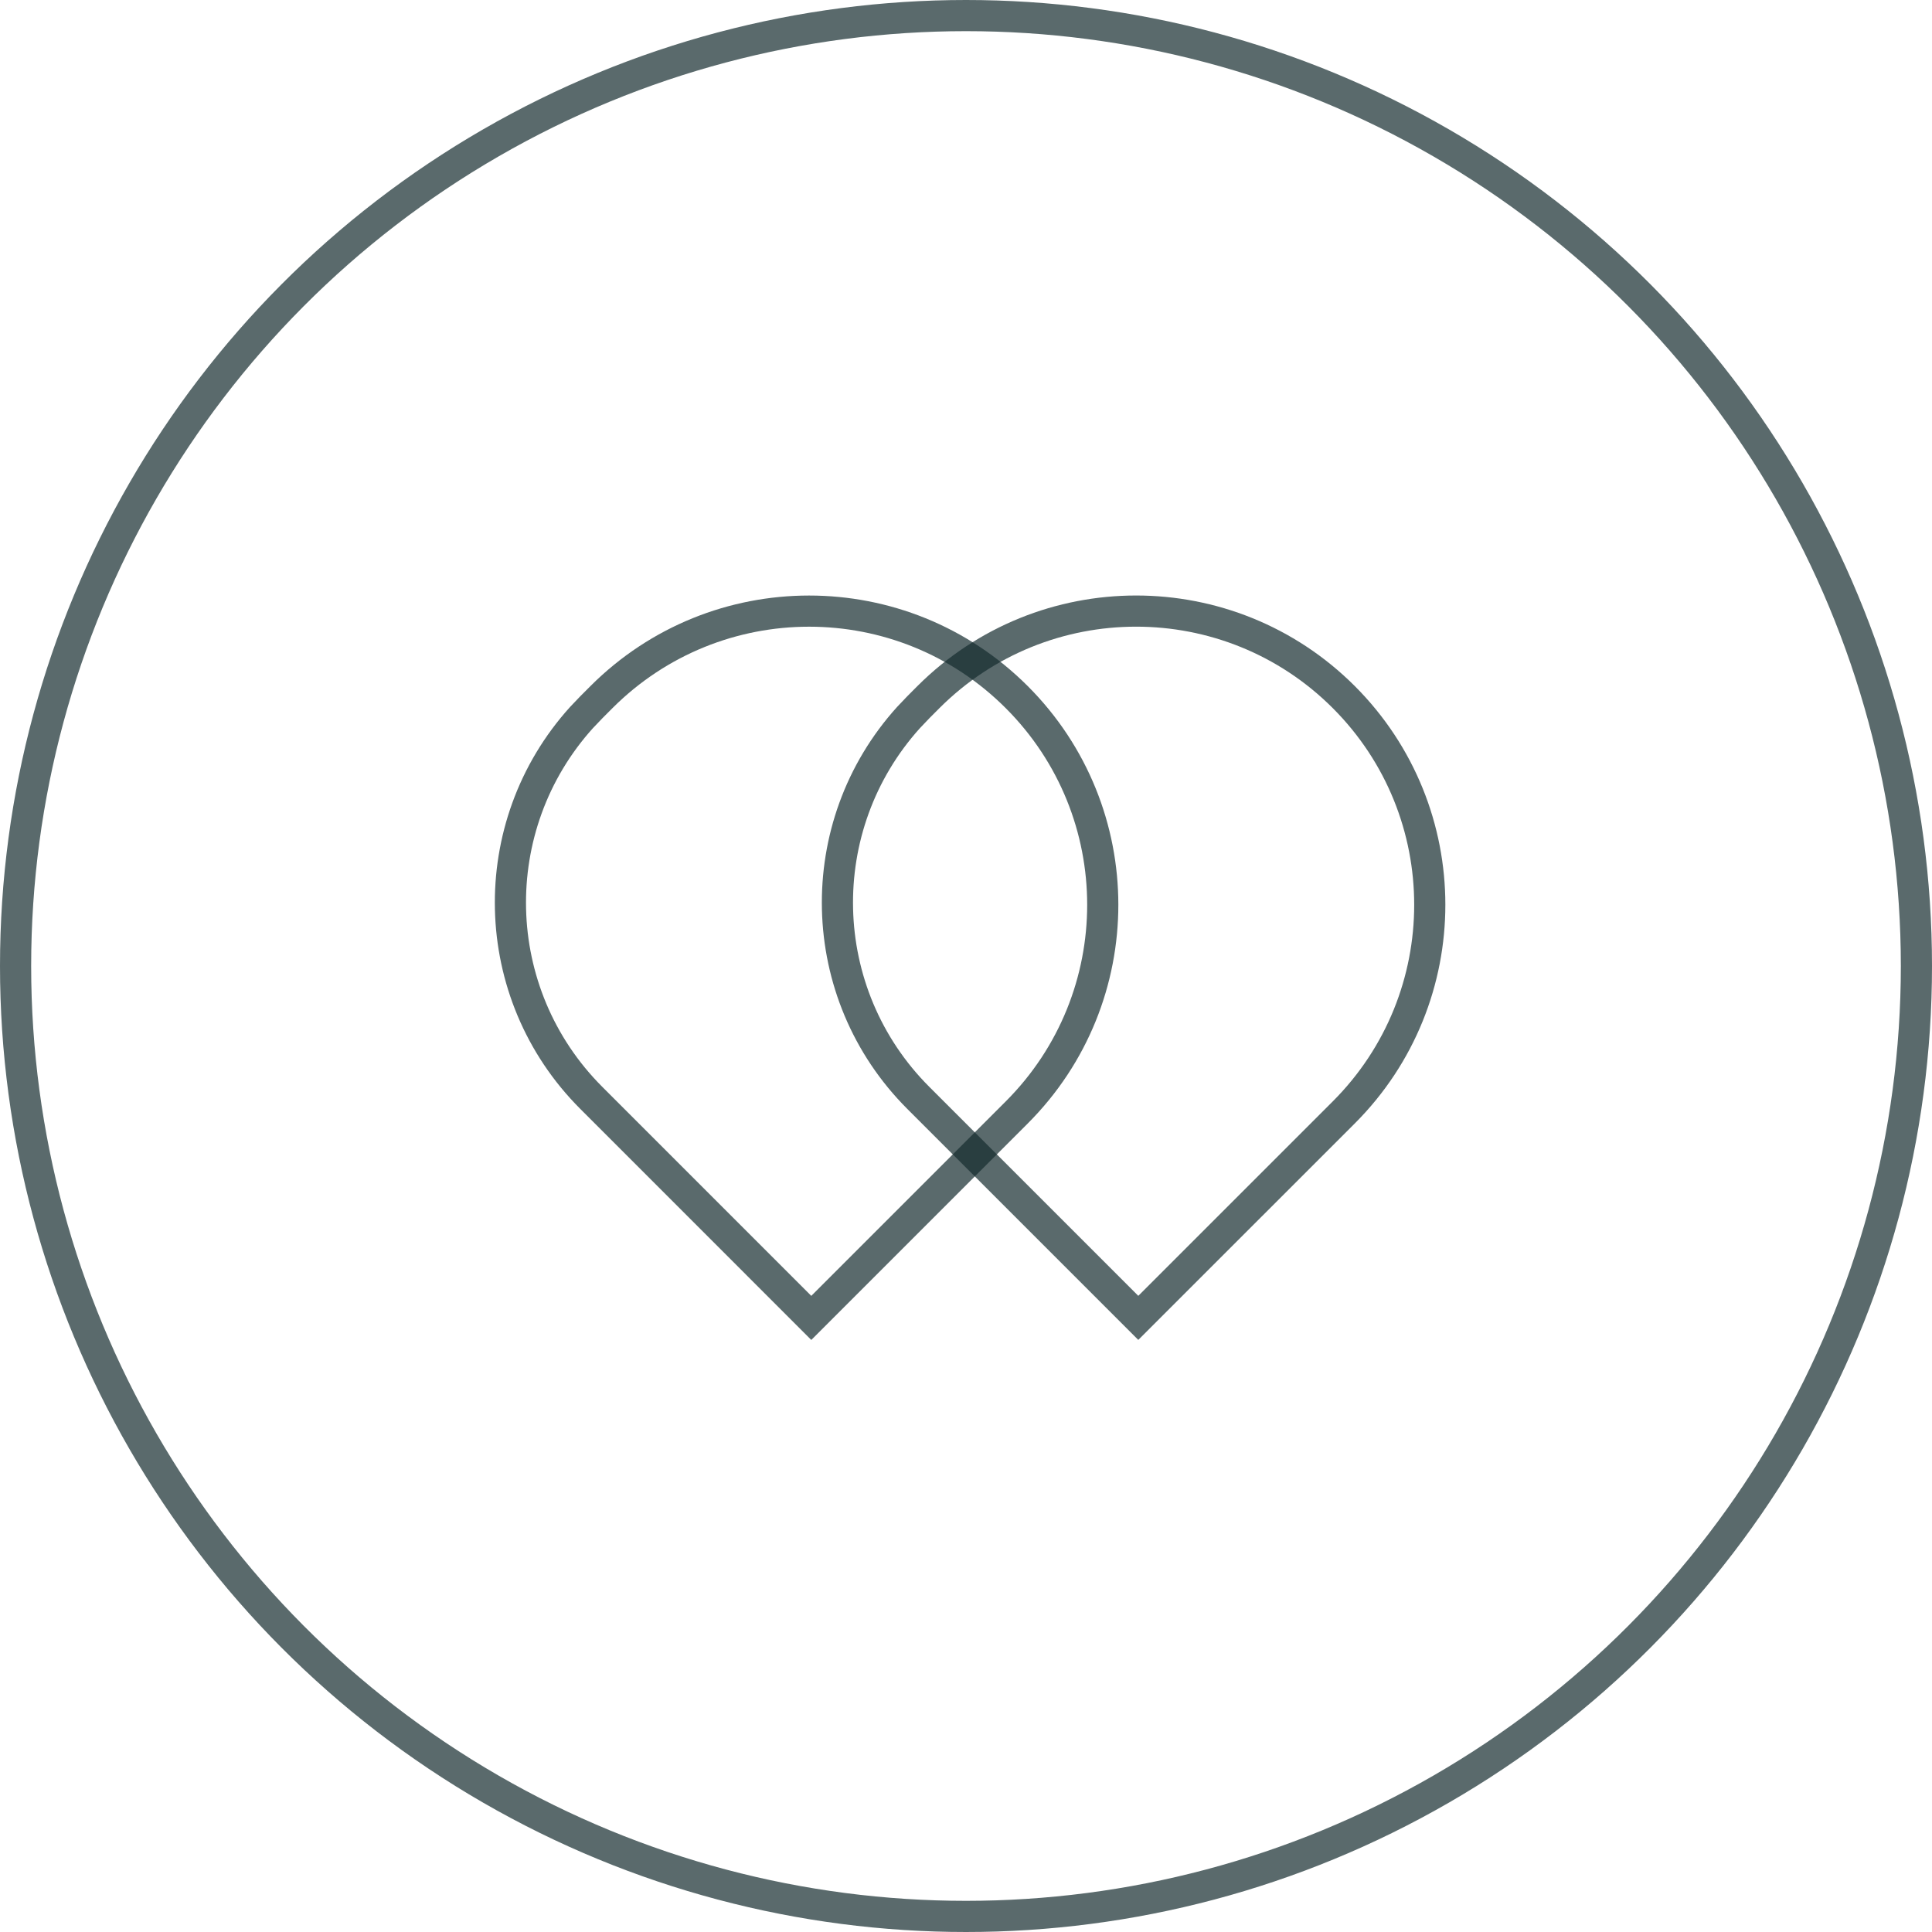
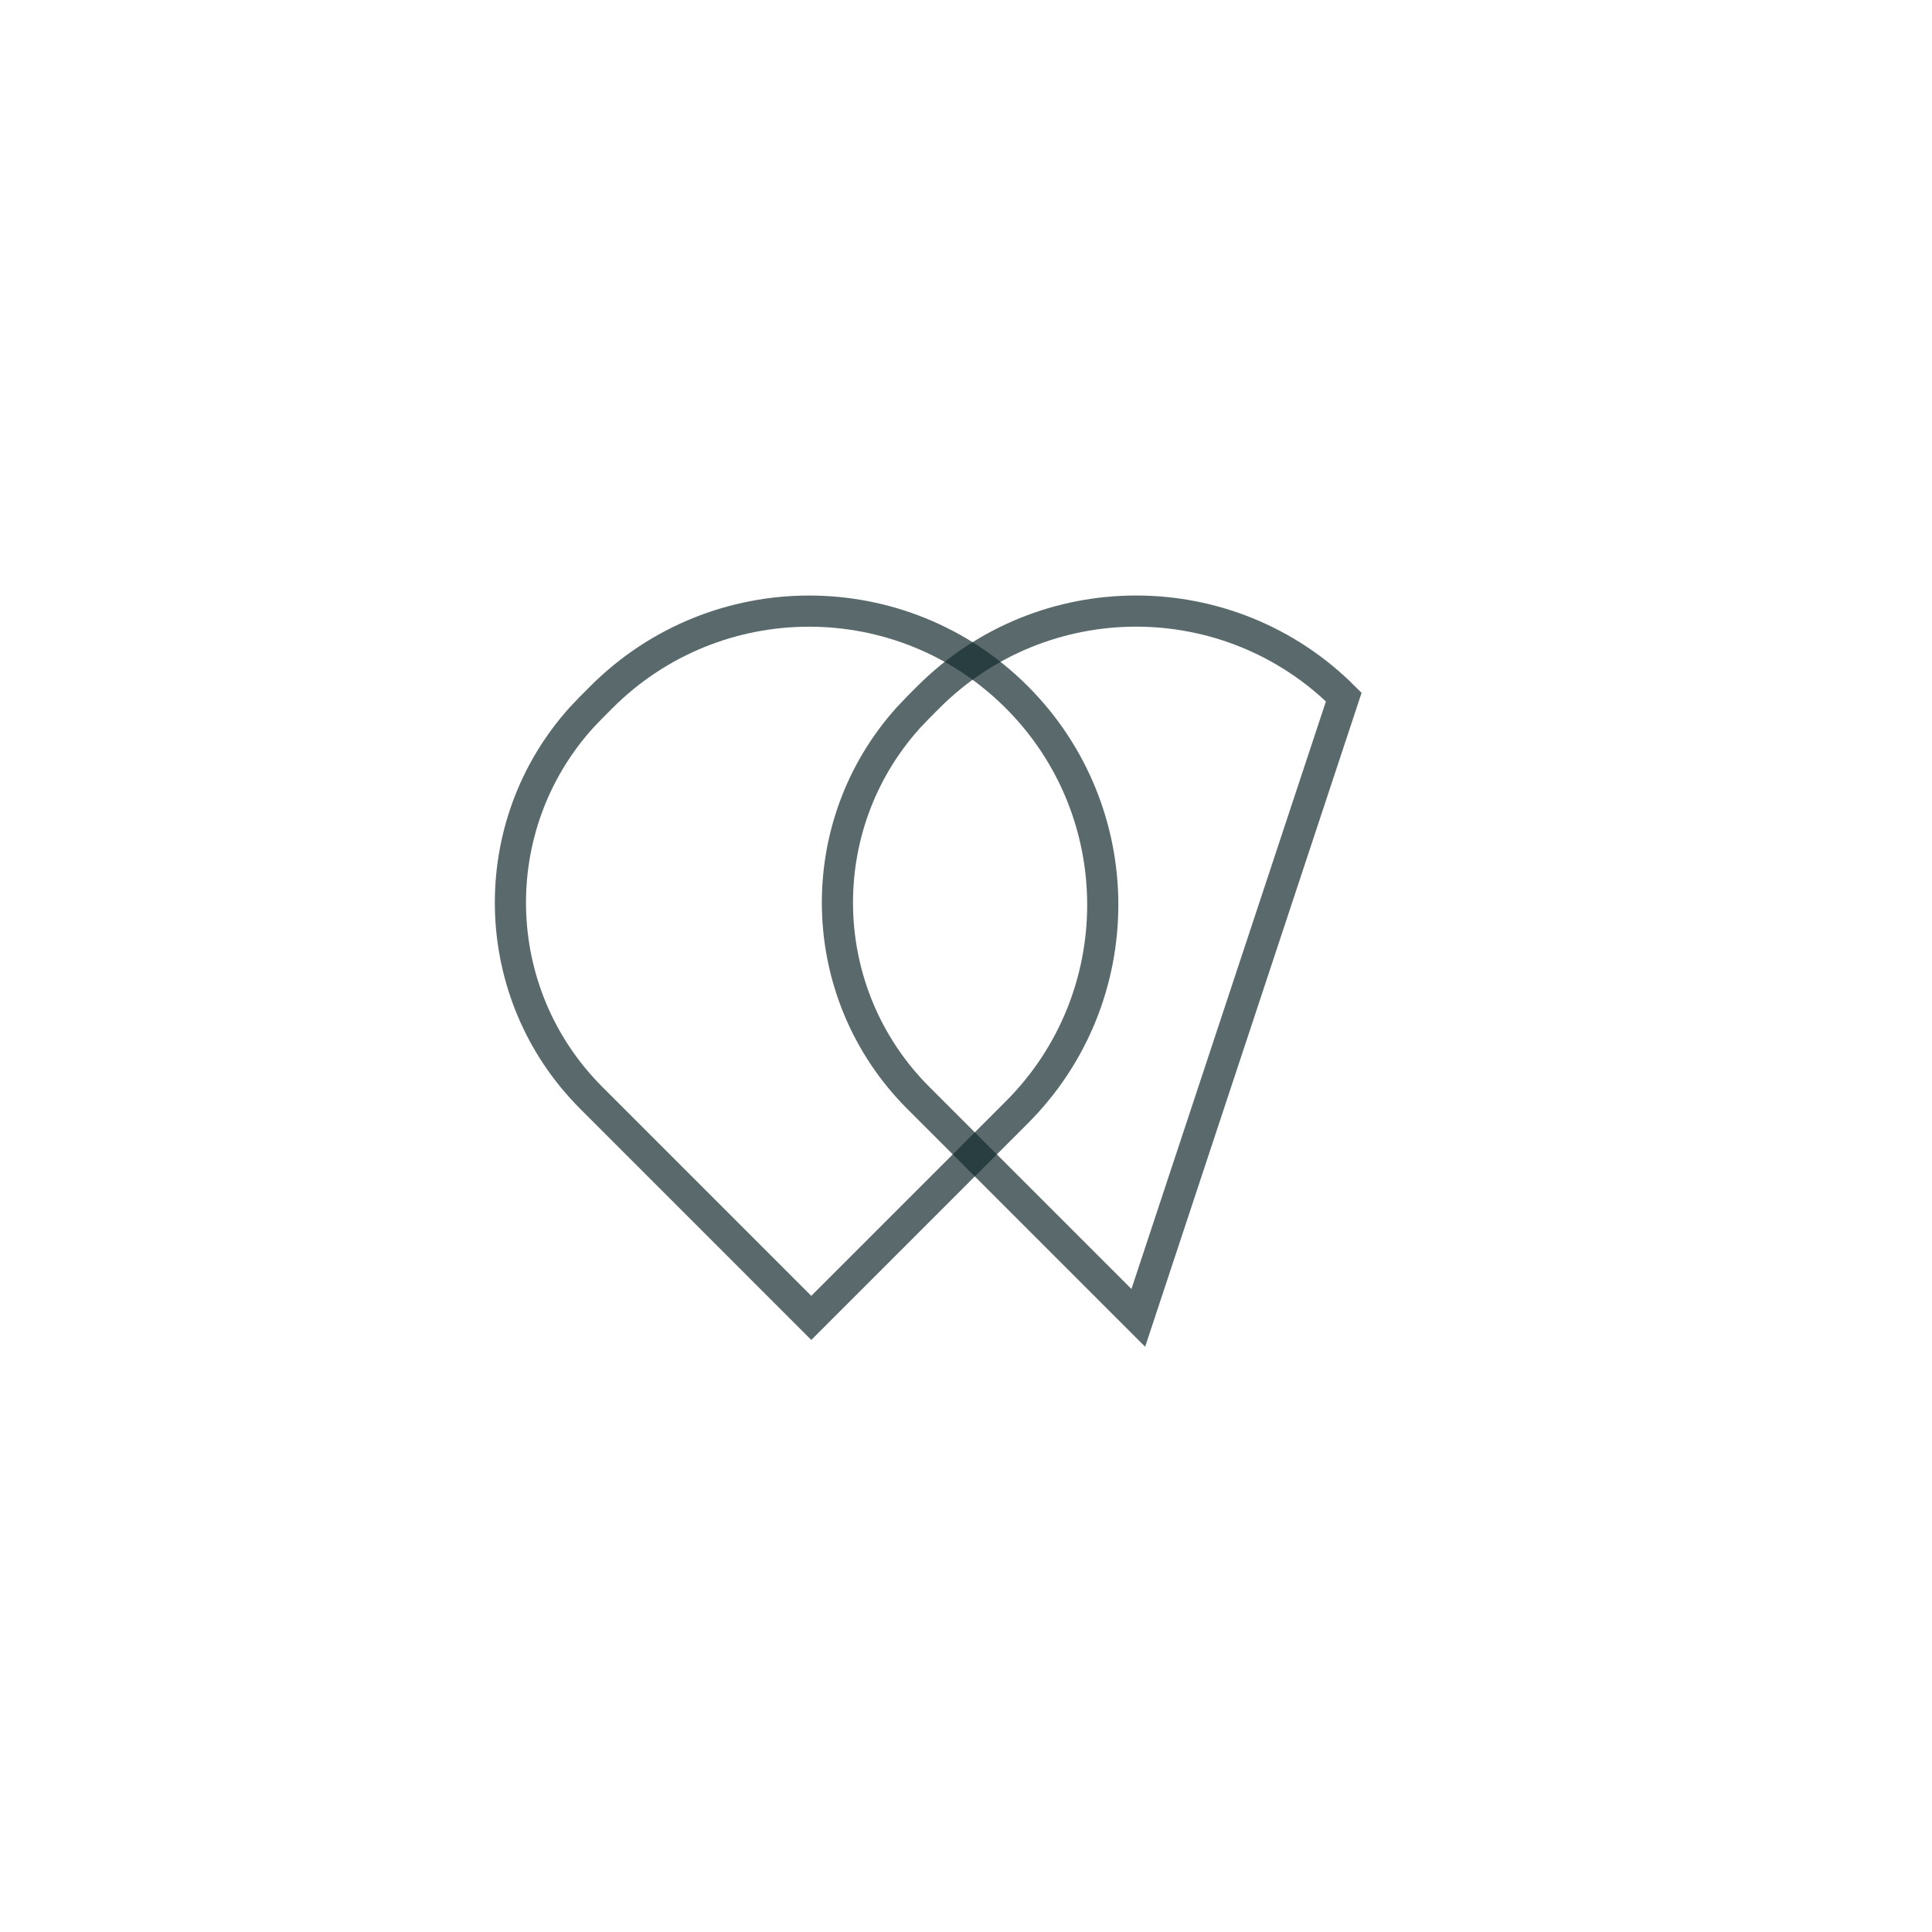
<svg xmlns="http://www.w3.org/2000/svg" width="62" height="62" viewBox="0 0 62 62" fill="none">
-   <circle opacity="0.7" cx="31" cy="31" r="30.5" stroke="#142C2E" />
  <path opacity="0.7" d="M18.977 22.696L19.3 22.372C22.981 18.692 28.948 18.691 32.628 22.371C36.309 26.052 36.309 32.019 32.628 35.7L26.035 42.293L18.977 35.234C15.622 31.88 15.518 26.507 18.662 23.026L18.977 22.696Z" stroke="#142C2E" />
-   <path opacity="0.7" d="M29.471 22.695L29.794 22.371C33.475 18.691 39.442 18.69 43.123 22.37C46.803 26.051 46.803 32.019 43.123 35.699L36.529 42.292L29.471 35.234C26.116 31.879 26.012 26.506 29.156 23.026L29.471 22.695Z" stroke="#142C2E" />
+   <path opacity="0.7" d="M29.471 22.695L29.794 22.371C33.475 18.691 39.442 18.69 43.123 22.37L36.529 42.292L29.471 35.234C26.116 31.879 26.012 26.506 29.156 23.026L29.471 22.695Z" stroke="#142C2E" />
</svg>